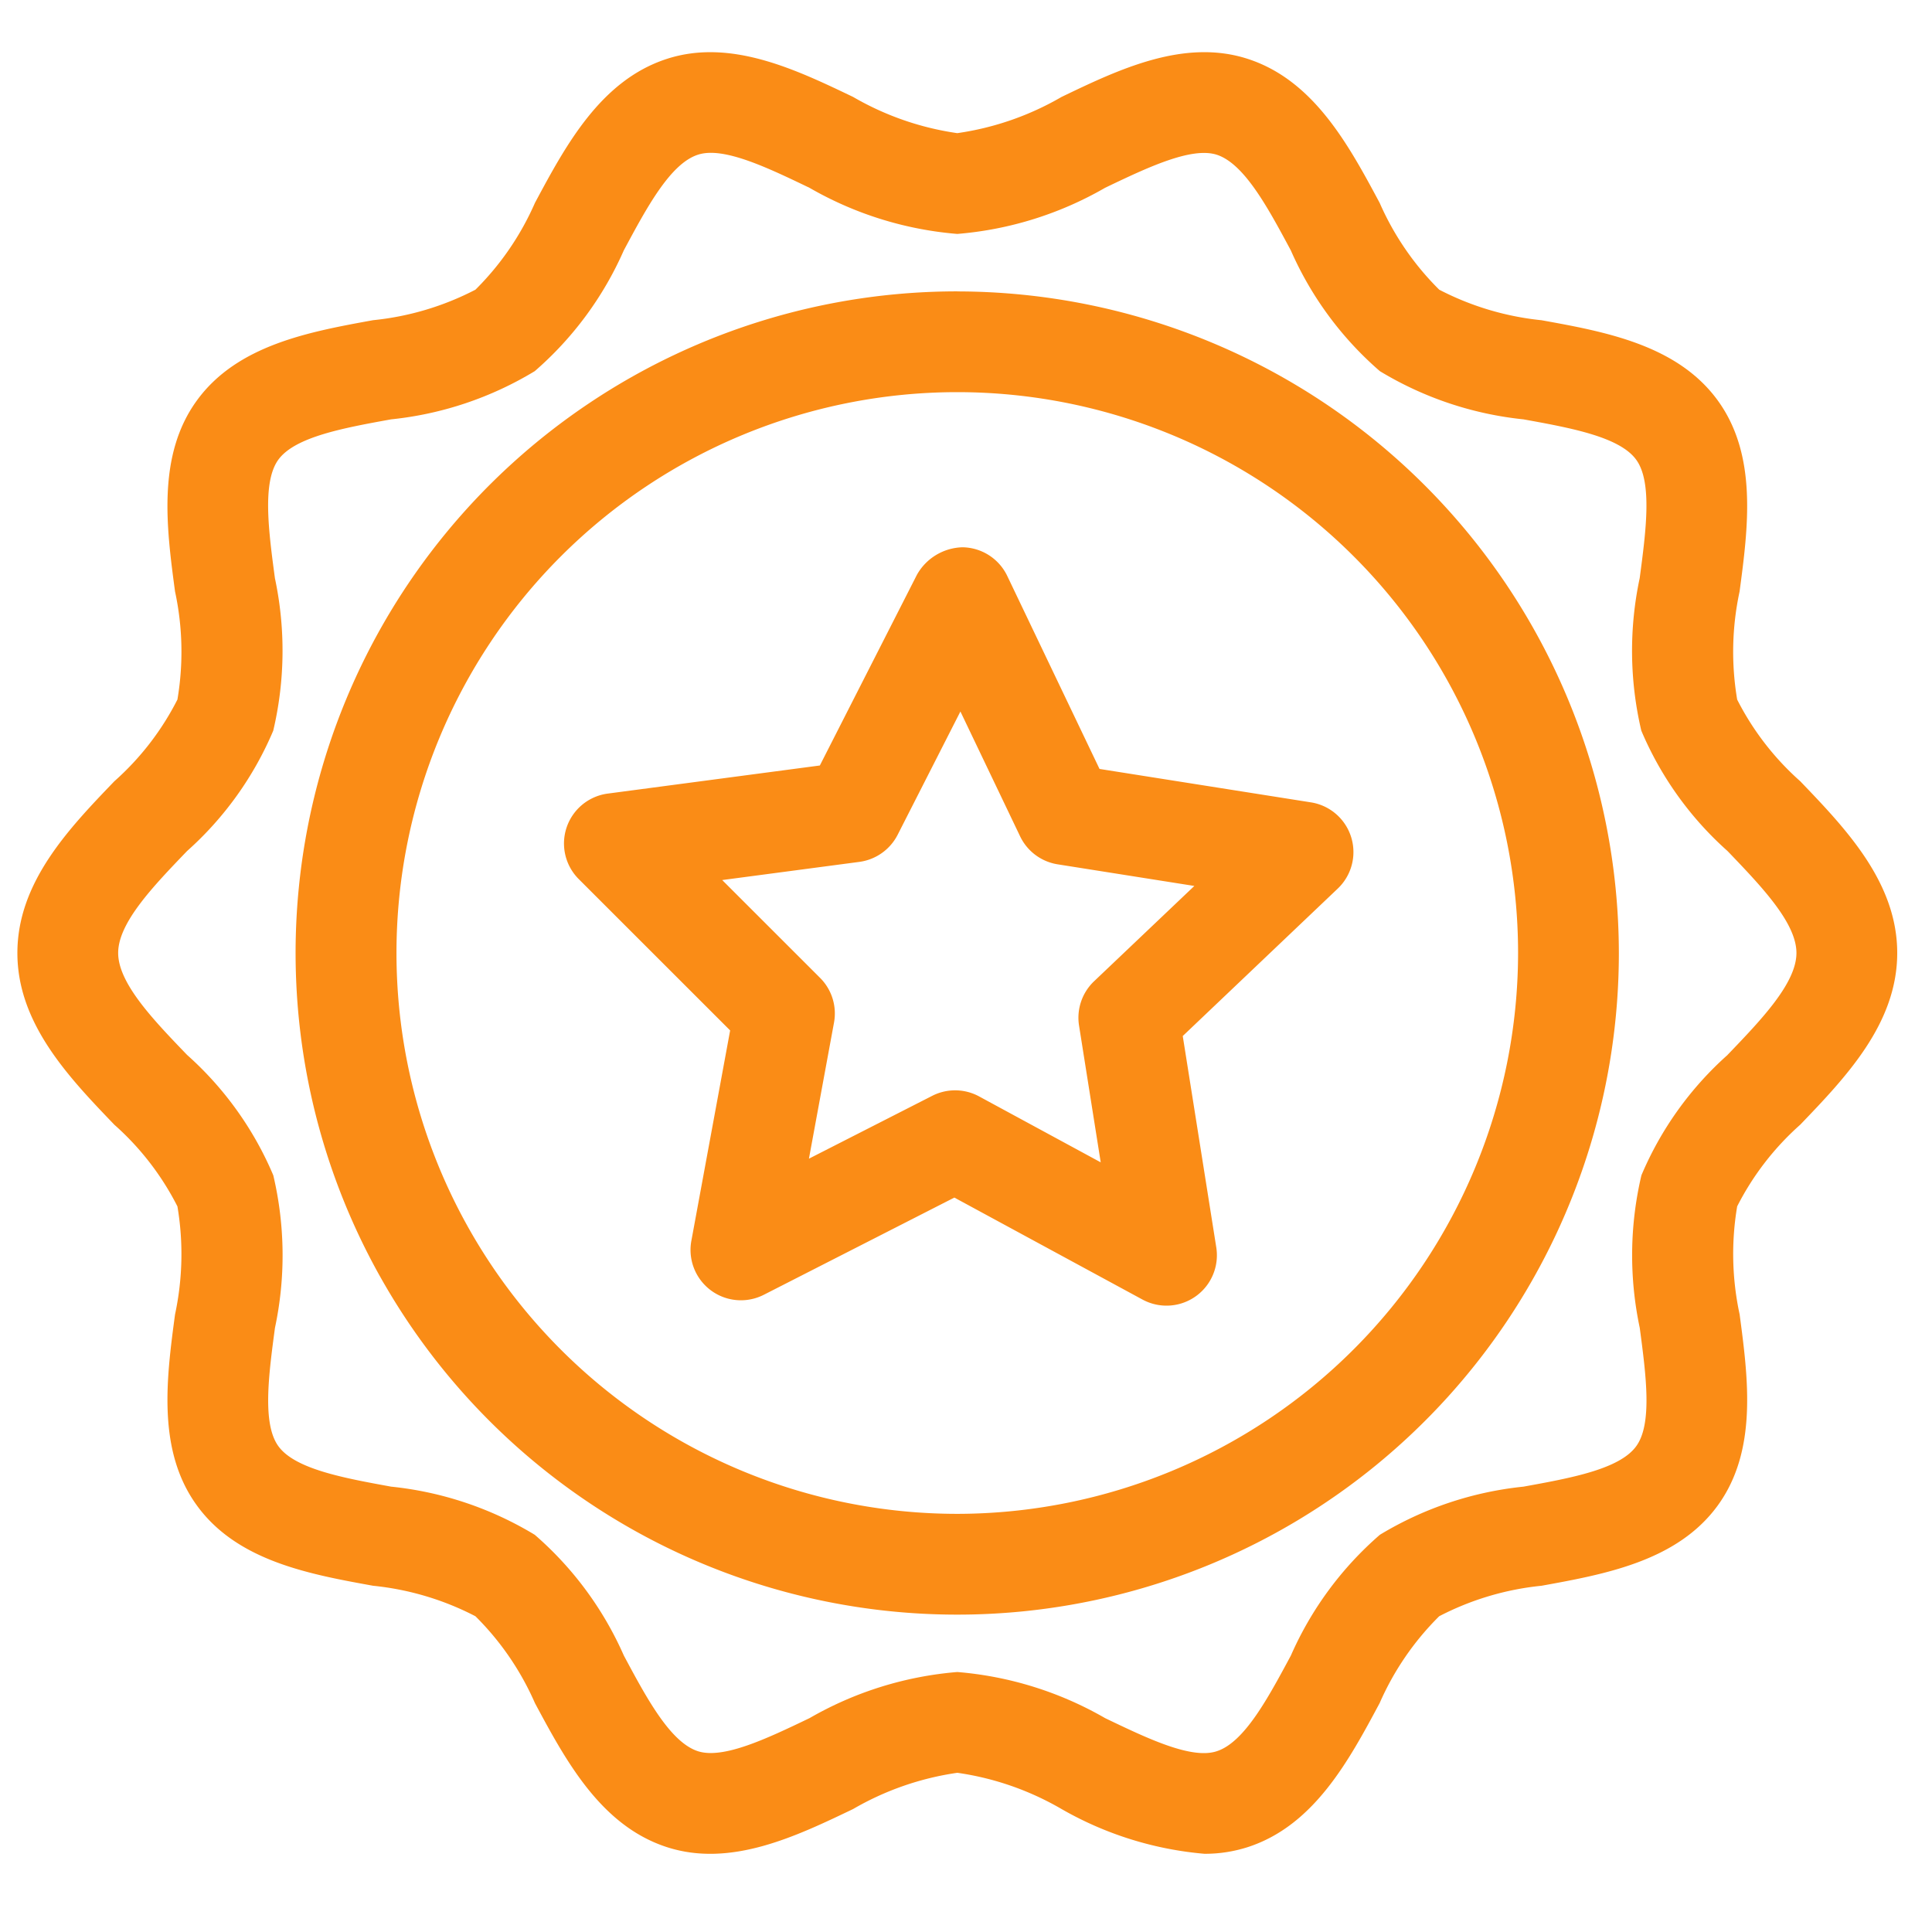
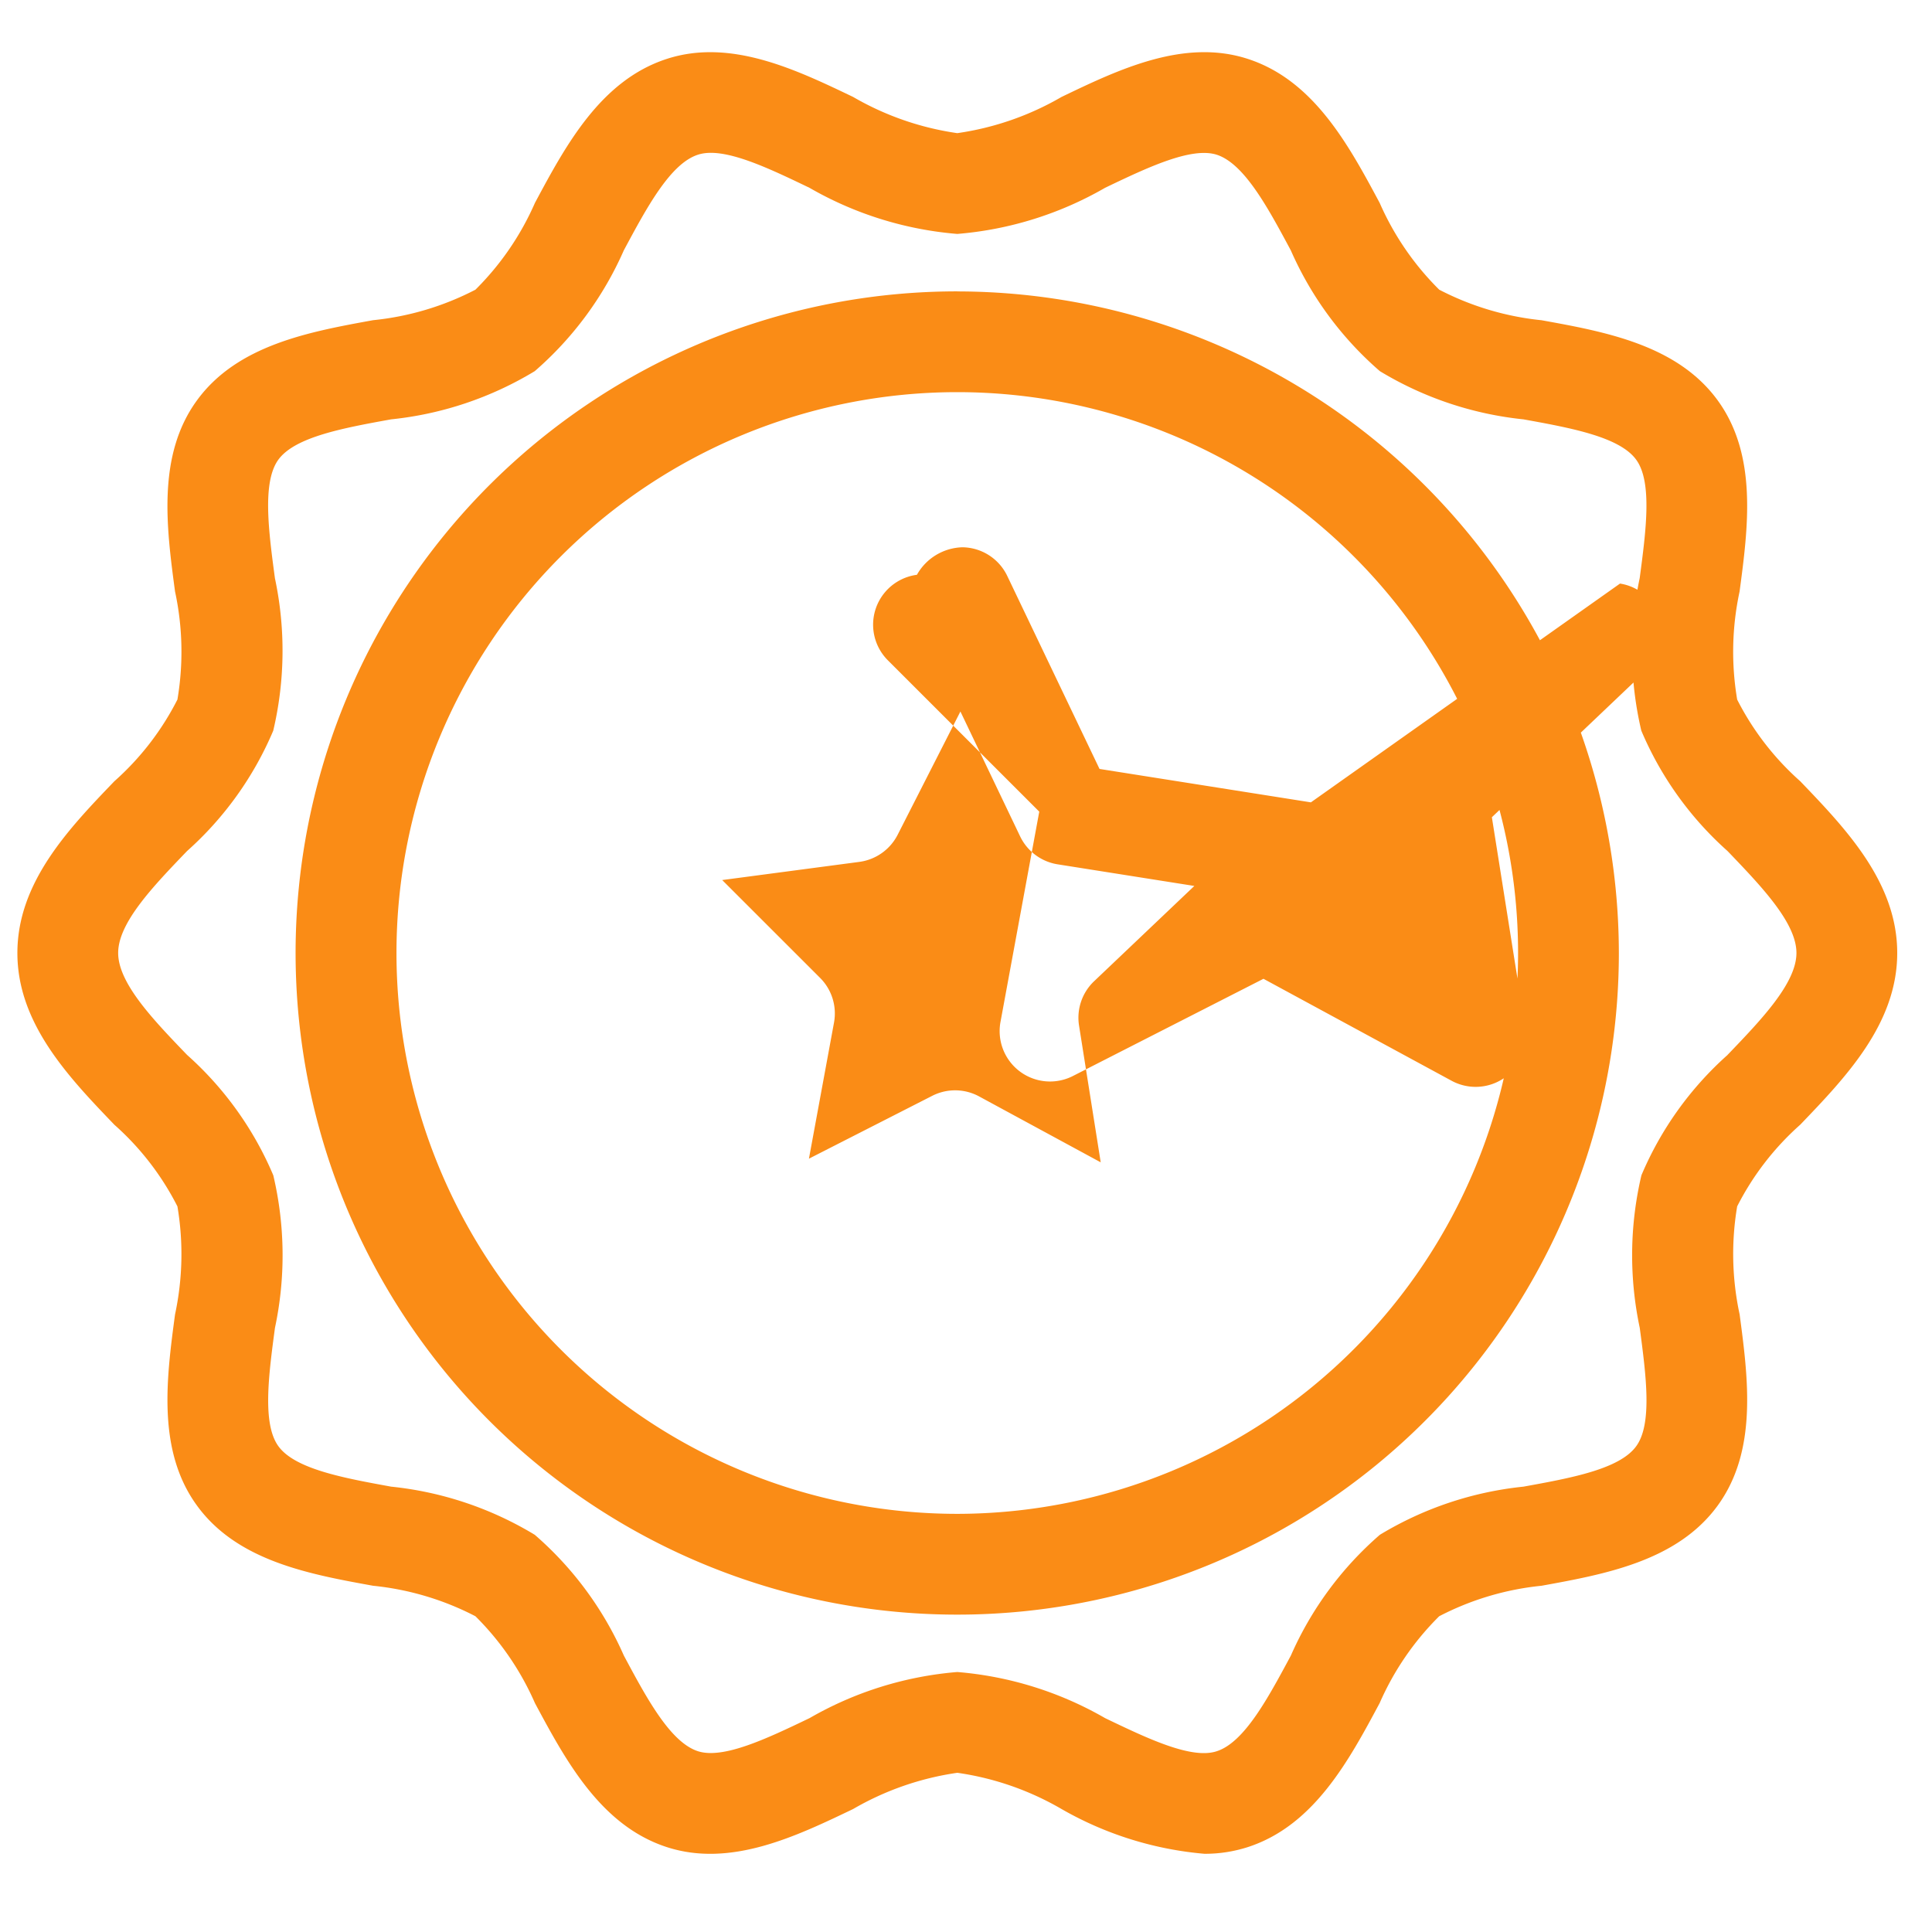
<svg xmlns="http://www.w3.org/2000/svg" width="37" height="37" fill="none" viewBox="0 0 37 37">
-   <path fill="#FA8C16" d="M18.333 5.58a12.671 12.671 0 1 0 12.67 12.671 12.685 12.685 0 0 0-12.67-12.67Zm0 23.412A10.743 10.743 0 0 1 7.593 18.25 10.743 10.743 0 0 1 18.332 7.51a10.742 10.742 0 0 1 10.741 10.74 10.754 10.754 0 0 1-10.74 10.742Zm16.144-7.453c.87-.907 1.857-1.933 1.857-3.288 0-1.355-.987-2.382-1.857-3.289a5.298 5.298 0 0 1-1.208-1.564 5.49 5.49 0 0 1 .046-2.07c.163-1.222.348-2.606-.419-3.66-.774-1.063-2.155-1.315-3.373-1.535a5.438 5.438 0 0 1-1.96-.585 5.377 5.377 0 0 1-1.141-1.663c-.59-1.1-1.258-2.346-2.525-2.757-1.22-.396-2.468.2-3.568.729a5.535 5.535 0 0 1-1.996.693 5.54 5.54 0 0 1-1.996-.694c-1.1-.527-2.348-1.124-3.567-.728-1.267.411-1.936 1.657-2.525 2.757a5.375 5.375 0 0 1-1.14 1.663 5.426 5.426 0 0 1-1.96.584c-1.219.222-2.6.473-3.374 1.537-.767 1.053-.582 2.438-.419 3.658.147.681.162 1.384.046 2.07-.301.593-.71 1.123-1.208 1.565-.87.906-1.857 1.934-1.857 3.289 0 1.354.987 2.382 1.857 3.289.497.44.907.971 1.208 1.564.116.686.1 1.389-.046 2.07-.163 1.22-.348 2.605.42 3.659.773 1.064 2.154 1.315 3.373 1.536.684.069 1.35.267 1.96.584a5.38 5.38 0 0 1 1.14 1.664c.59 1.099 1.258 2.345 2.525 2.757 1.22.396 2.467-.201 3.568-.729a5.543 5.543 0 0 1 1.996-.694c.703.1 1.381.336 1.996.694a6.636 6.636 0 0 0 2.735.857c.282.002.563-.042.832-.128 1.268-.412 1.936-1.658 2.525-2.758a5.377 5.377 0 0 1 1.14-1.663 5.422 5.422 0 0 1 1.96-.584c1.219-.221 2.6-.473 3.374-1.536.767-1.054.582-2.439.42-3.66a5.485 5.485 0 0 1-.047-2.07 5.301 5.301 0 0 1 1.208-1.564Zm-1.392-1.336a6.455 6.455 0 0 0-1.65 2.305 6.689 6.689 0 0 0-.032 2.921c.12.904.245 1.84-.068 2.268-.319.44-1.254.61-2.159.774a6.61 6.61 0 0 0-2.75.922 6.545 6.545 0 0 0-1.704 2.312c-.439.817-.891 1.662-1.42 1.833-.484.16-1.325-.244-2.138-.634a6.765 6.765 0 0 0-2.83-.883 6.762 6.762 0 0 0-2.83.883c-.812.39-1.652.79-2.137.634-.53-.171-.983-1.016-1.42-1.833a6.55 6.55 0 0 0-1.706-2.312 6.61 6.61 0 0 0-2.75-.922c-.905-.165-1.84-.335-2.159-.774-.312-.429-.187-1.363-.066-2.268a6.68 6.68 0 0 0-.032-2.92 6.455 6.455 0 0 0-1.651-2.306c-.65-.675-1.32-1.374-1.32-1.953 0-.578.67-1.276 1.32-1.952a6.458 6.458 0 0 0 1.65-2.305 6.68 6.68 0 0 0 .032-2.92c-.121-.905-.246-1.84.066-2.27.32-.438 1.255-.608 2.16-.772a6.608 6.608 0 0 0 2.75-.923 6.546 6.546 0 0 0 1.705-2.312c.438-.817.89-1.662 1.42-1.833.485-.16 1.326.244 2.137.634.867.5 1.833.801 2.83.883a6.762 6.762 0 0 0 2.83-.883c.813-.39 1.652-.788 2.138-.634.529.171.982 1.016 1.42 1.833.39.888.972 1.677 1.705 2.312a6.611 6.611 0 0 0 2.75.923c.905.164 1.84.334 2.159.773.312.429.187 1.364.067 2.268a6.684 6.684 0 0 0 .031 2.921 6.452 6.452 0 0 0 1.651 2.305c.648.676 1.32 1.374 1.32 1.953-.001.578-.671 1.276-1.32 1.952Zm-7.98-4.837-4.048-.64-1.767-3.696a.965.965 0 0 0-.858-.549c-.363.01-.695.21-.872.527l-1.859 3.652-4.061.538a.964.964 0 0 0-.555 1.639l2.898 2.897-.743 4.03a.965.965 0 0 0 1.387 1.033l3.65-1.862 3.603 1.953a.965.965 0 0 0 1.413-1l-.642-4.047 2.968-2.823a.964.964 0 0 0-.514-1.652Zm-4.152 3.426a.964.964 0 0 0-.288.85l.415 2.618-2.33-1.263a.965.965 0 0 0-.898-.01l-2.36 1.203.48-2.605a.963.963 0 0 0-.266-.857l-1.875-1.874 2.627-.348a.967.967 0 0 0 .733-.519l1.202-2.361 1.143 2.39a.964.964 0 0 0 .72.537l2.617.414-1.92 1.825Z" />
+   <path fill="#FA8C16" d="M18.333 5.58a12.671 12.671 0 1 0 12.67 12.671 12.685 12.685 0 0 0-12.67-12.67Zm0 23.412A10.743 10.743 0 0 1 7.593 18.25 10.743 10.743 0 0 1 18.332 7.51a10.742 10.742 0 0 1 10.741 10.74 10.754 10.754 0 0 1-10.74 10.742Zm16.144-7.453c.87-.907 1.857-1.933 1.857-3.288 0-1.355-.987-2.382-1.857-3.289a5.298 5.298 0 0 1-1.208-1.564 5.49 5.49 0 0 1 .046-2.07c.163-1.222.348-2.606-.419-3.66-.774-1.063-2.155-1.315-3.373-1.535a5.438 5.438 0 0 1-1.96-.585 5.377 5.377 0 0 1-1.141-1.663c-.59-1.1-1.258-2.346-2.525-2.757-1.22-.396-2.468.2-3.568.729a5.535 5.535 0 0 1-1.996.693 5.54 5.54 0 0 1-1.996-.694c-1.1-.527-2.348-1.124-3.567-.728-1.267.411-1.936 1.657-2.525 2.757a5.375 5.375 0 0 1-1.14 1.663 5.426 5.426 0 0 1-1.96.584c-1.219.222-2.6.473-3.374 1.537-.767 1.053-.582 2.438-.419 3.658.147.681.162 1.384.046 2.07-.301.593-.71 1.123-1.208 1.565-.87.906-1.857 1.934-1.857 3.289 0 1.354.987 2.382 1.857 3.289.497.44.907.971 1.208 1.564.116.686.1 1.389-.046 2.07-.163 1.22-.348 2.605.42 3.659.773 1.064 2.154 1.315 3.373 1.536.684.069 1.35.267 1.96.584a5.38 5.38 0 0 1 1.14 1.664c.59 1.099 1.258 2.345 2.525 2.757 1.22.396 2.467-.201 3.568-.729a5.543 5.543 0 0 1 1.996-.694c.703.1 1.381.336 1.996.694a6.636 6.636 0 0 0 2.735.857c.282.002.563-.042.832-.128 1.268-.412 1.936-1.658 2.525-2.758a5.377 5.377 0 0 1 1.14-1.663 5.422 5.422 0 0 1 1.96-.584c1.219-.221 2.6-.473 3.374-1.536.767-1.054.582-2.439.42-3.66a5.485 5.485 0 0 1-.047-2.07 5.301 5.301 0 0 1 1.208-1.564Zm-1.392-1.336a6.455 6.455 0 0 0-1.65 2.305 6.689 6.689 0 0 0-.032 2.921c.12.904.245 1.84-.068 2.268-.319.44-1.254.61-2.159.774a6.61 6.61 0 0 0-2.75.922 6.545 6.545 0 0 0-1.704 2.312c-.439.817-.891 1.662-1.42 1.833-.484.16-1.325-.244-2.138-.634a6.765 6.765 0 0 0-2.83-.883 6.762 6.762 0 0 0-2.83.883c-.812.39-1.652.79-2.137.634-.53-.171-.983-1.016-1.42-1.833a6.55 6.55 0 0 0-1.706-2.312 6.61 6.61 0 0 0-2.75-.922c-.905-.165-1.84-.335-2.159-.774-.312-.429-.187-1.363-.066-2.268a6.68 6.68 0 0 0-.032-2.92 6.455 6.455 0 0 0-1.651-2.306c-.65-.675-1.32-1.374-1.32-1.953 0-.578.67-1.276 1.32-1.952a6.458 6.458 0 0 0 1.65-2.305 6.68 6.68 0 0 0 .032-2.92c-.121-.905-.246-1.84.066-2.27.32-.438 1.255-.608 2.16-.772a6.608 6.608 0 0 0 2.75-.923 6.546 6.546 0 0 0 1.705-2.312c.438-.817.89-1.662 1.42-1.833.485-.16 1.326.244 2.137.634.867.5 1.833.801 2.83.883a6.762 6.762 0 0 0 2.83-.883c.813-.39 1.652-.788 2.138-.634.529.171.982 1.016 1.42 1.833.39.888.972 1.677 1.705 2.312a6.611 6.611 0 0 0 2.75.923c.905.164 1.84.334 2.159.773.312.429.187 1.364.067 2.268a6.684 6.684 0 0 0 .031 2.921 6.452 6.452 0 0 0 1.651 2.305c.648.676 1.32 1.374 1.32 1.953-.001.578-.671 1.276-1.32 1.952Zm-7.98-4.837-4.048-.64-1.767-3.696a.965.965 0 0 0-.858-.549c-.363.01-.695.21-.872.527a.964.964 0 0 0-.555 1.639l2.898 2.897-.743 4.03a.965.965 0 0 0 1.387 1.033l3.65-1.862 3.603 1.953a.965.965 0 0 0 1.413-1l-.642-4.047 2.968-2.823a.964.964 0 0 0-.514-1.652Zm-4.152 3.426a.964.964 0 0 0-.288.85l.415 2.618-2.33-1.263a.965.965 0 0 0-.898-.01l-2.36 1.203.48-2.605a.963.963 0 0 0-.266-.857l-1.875-1.874 2.627-.348a.967.967 0 0 0 .733-.519l1.202-2.361 1.143 2.39a.964.964 0 0 0 .72.537l2.617.414-1.92 1.825Z" />
</svg>